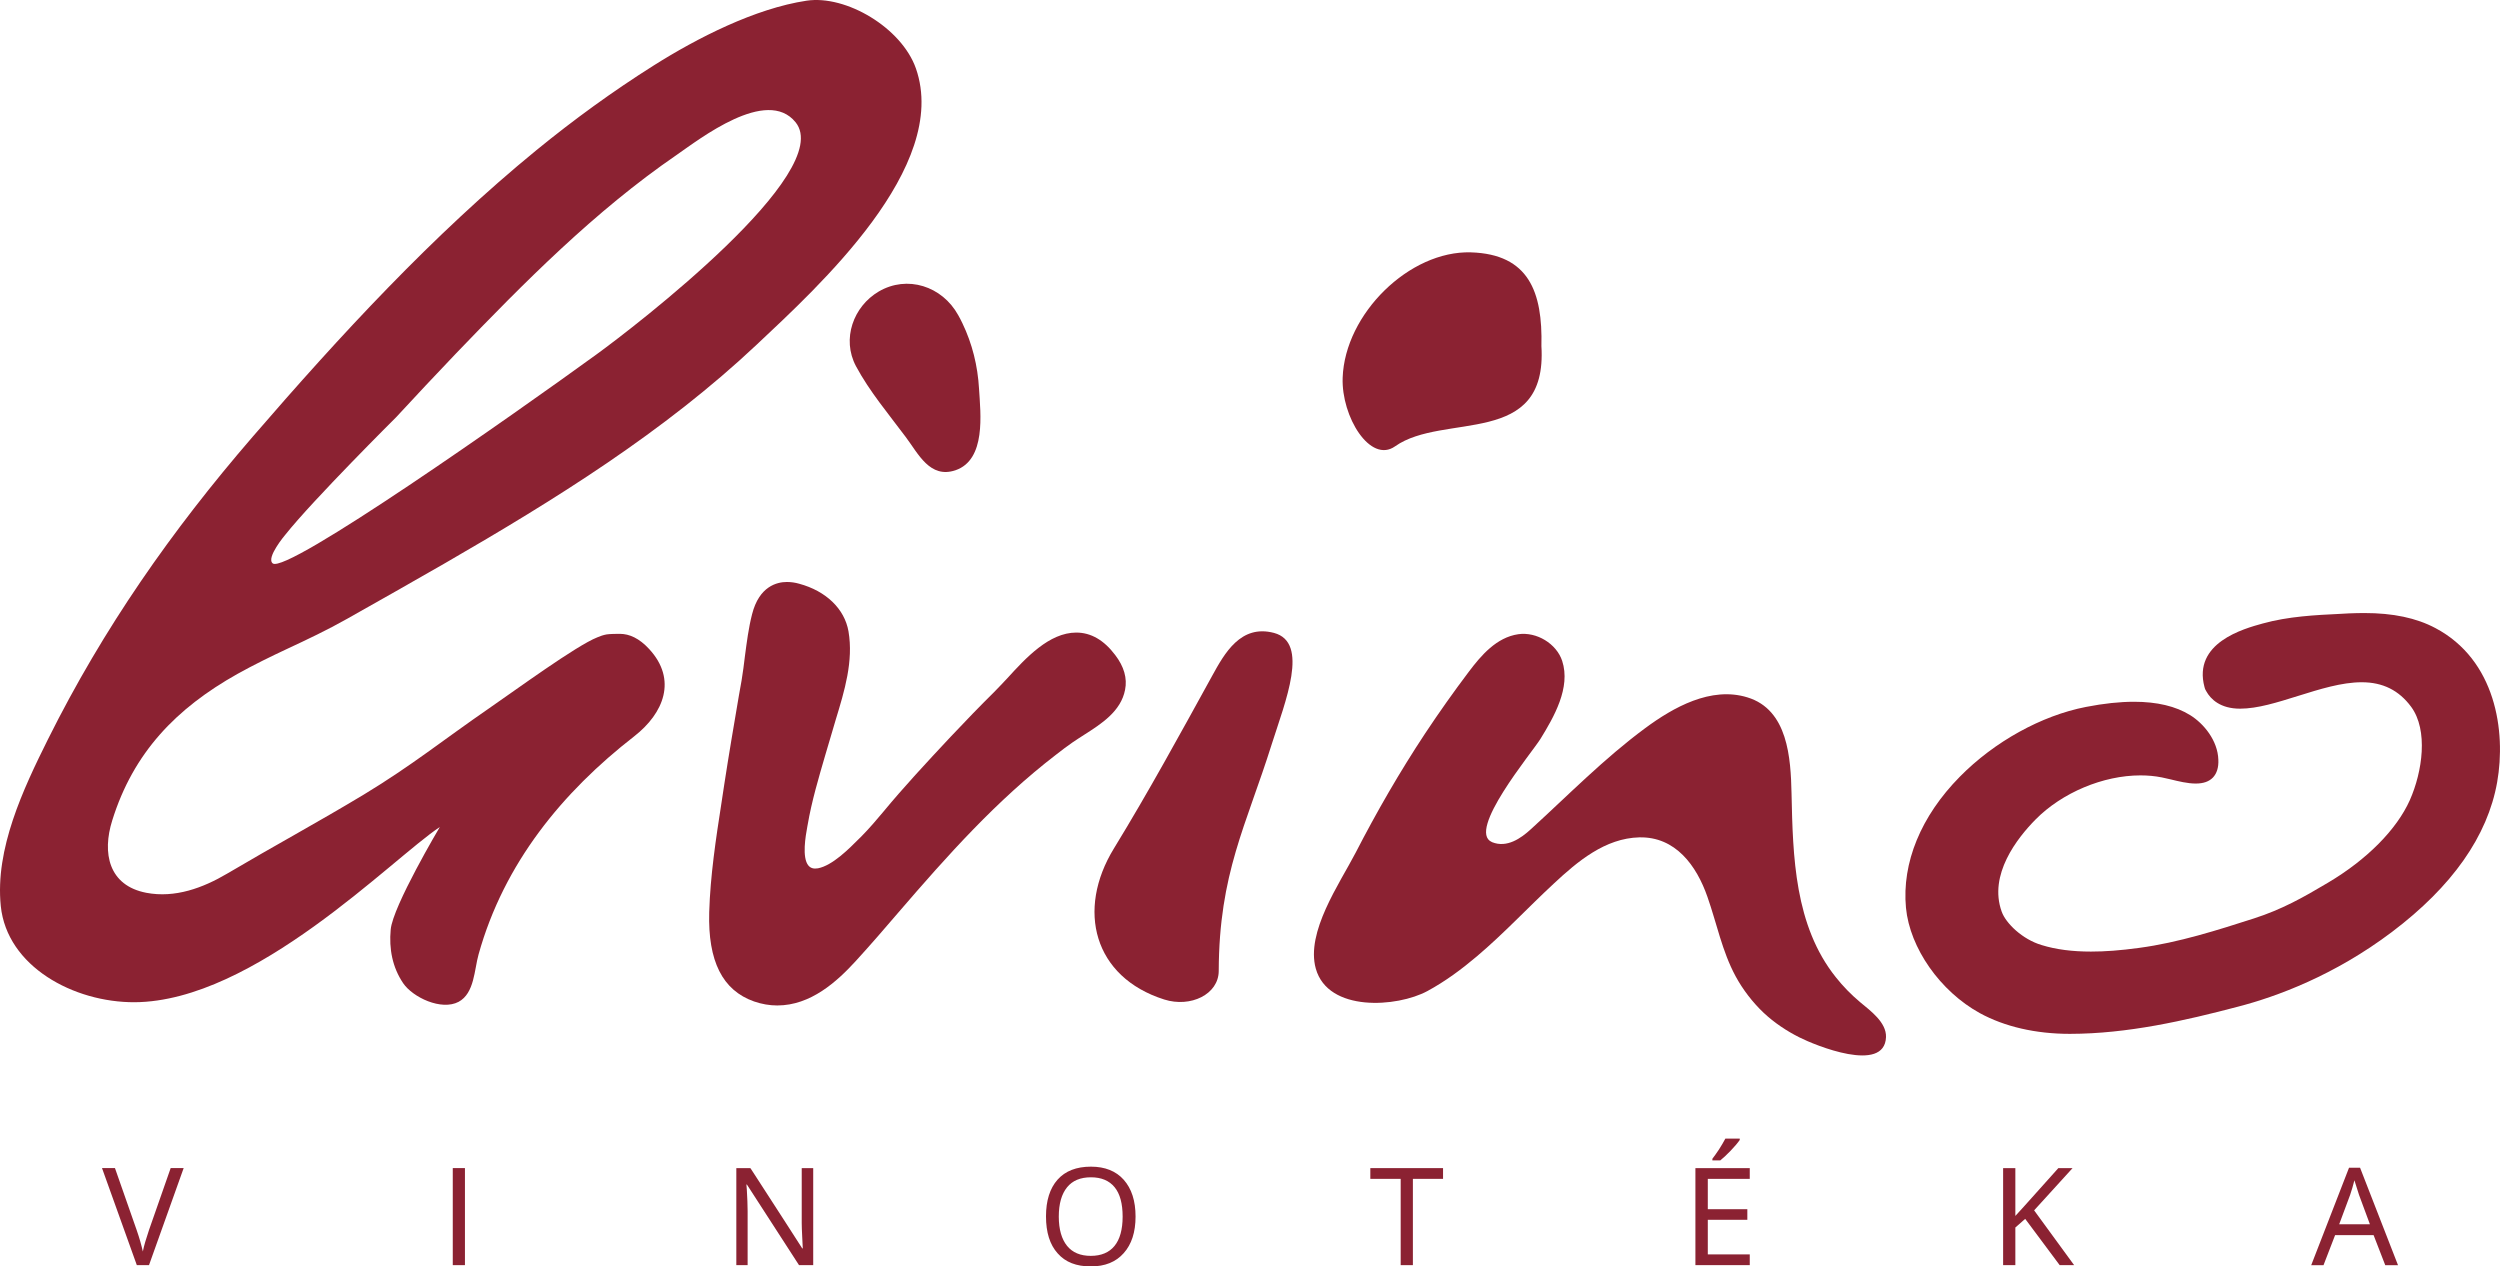
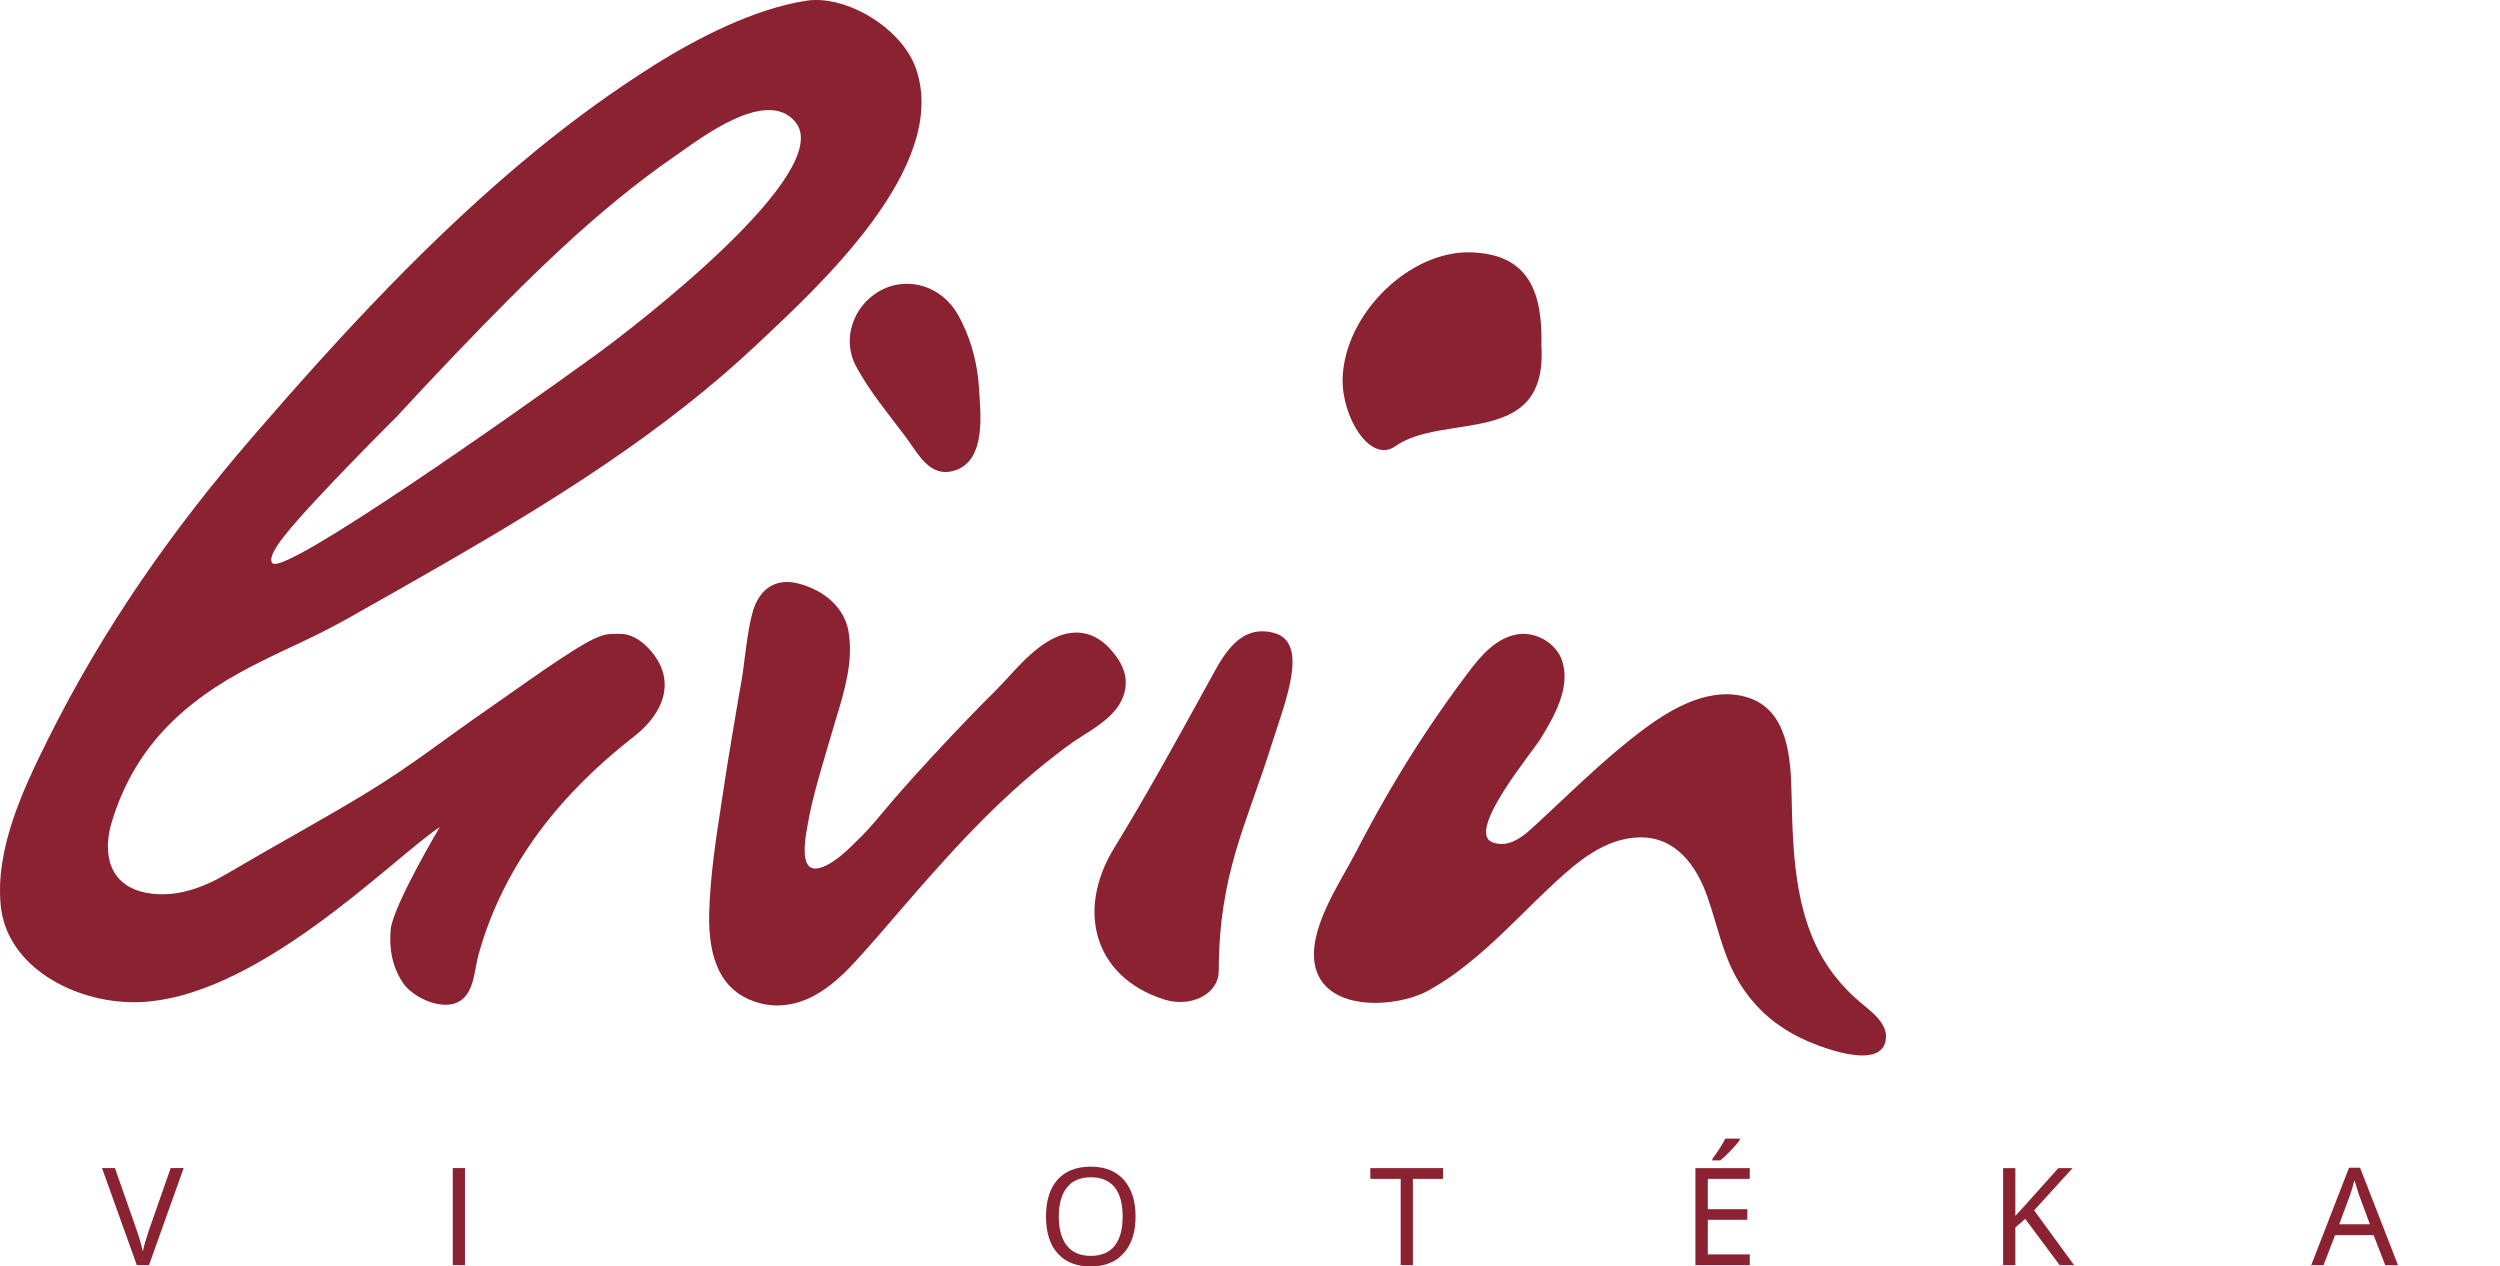
<svg xmlns="http://www.w3.org/2000/svg" version="1.1" id="Layer_1" x="0px" y="0px" width="80.311px" height="40.683px" viewBox="0 0 80.311 40.683" enable-background="new 0 0 80.311 40.683" xml:space="preserve">
  <g>
    <g>
-       <path fill="#8B2232" d="M66.5,33.212h-0.012c-1.092,0-2.09-0.23-2.887-0.666c-1.273-0.701-2.25-2.09-2.373-3.385    c-0.135-1.443,0.479-2.941,1.73-4.209c1.107-1.125,2.623-1.965,4.051-2.242c0.58-0.113,1.088-0.166,1.547-0.166    c0.734,0,1.34,0.142,1.801,0.429c0.439,0.272,0.887,0.817,0.906,1.433c0.012,0.249-0.051,0.442-0.174,0.572    c-0.127,0.13-0.305,0.193-0.553,0.193c-0.258,0-0.549-0.071-0.811-0.135c-0.098-0.025-0.193-0.045-0.277-0.062    c-0.219-0.044-0.451-0.065-0.689-0.065c-1.195,0-2.518,0.555-3.369,1.418c-0.588,0.596-1.516,1.774-1.086,2.961    c0.131,0.369,0.66,0.887,1.283,1.072c0.465,0.143,0.984,0.209,1.584,0.209c0.447,0,0.938-0.035,1.549-0.119    c1.264-0.168,2.547-0.58,3.684-0.945c0.898-0.289,1.578-0.67,2.375-1.145c1.254-0.742,2.213-1.71,2.635-2.654    c0.408-0.92,0.596-2.248,0.043-3c-0.393-0.531-0.91-0.789-1.588-0.789c-0.646,0-1.357,0.225-2.043,0.439    c-0.67,0.209-1.303,0.41-1.865,0.41c-0.635,0-0.945-0.305-1.086-0.561l-0.037-0.068l-0.02-0.066    c-0.379-1.422,1.256-1.872,1.873-2.042c0.824-0.228,1.682-0.27,2.51-0.31c0.084-0.005,0.164-0.007,0.252-0.014    c0.176-0.007,0.342-0.011,0.5-0.011c0.92,0,1.668,0.156,2.285,0.484c1.928,1.021,2.273,3.302,1.982,4.948    c-0.305,1.731-1.443,3.351-3.381,4.814c-1.852,1.398-3.707,2.078-4.941,2.398C70.183,32.79,68.341,33.21,66.5,33.212" />
      <path fill="#8B2232" d="M47.925,27.05c0.004,0.002,0.006,0.004,0.012,0.006c0.471,0.188,0.92-0.121,1.25-0.426    c1.203-1.097,2.348-2.266,3.658-3.234c0.91-0.674,2.119-1.353,3.287-0.994c1.307,0.396,1.395,1.953,1.42,3.089    c0.043,2.022,0.096,4.241,1.422,5.901c0.232,0.293,0.496,0.563,0.785,0.805c0.324,0.271,0.842,0.643,0.828,1.117    c-0.041,1.188-2.287,0.262-2.781,0.012c-0.412-0.206-0.811-0.473-1.148-0.789c-0.352-0.332-0.674-0.75-0.904-1.177    c-0.434-0.804-0.604-1.698-0.904-2.55c-0.35-1.004-1.025-1.936-2.188-1.91c-1.098,0.027-1.982,0.771-2.746,1.484    c-0.832,0.771-1.605,1.605-2.475,2.34c-0.494,0.418-1.016,0.804-1.586,1.113c-0.971,0.525-3.191,0.686-3.586-0.721    c-0.326-1.171,0.762-2.725,1.279-3.721c0.68-1.32,1.42-2.603,2.238-3.84c0.445-0.67,0.91-1.328,1.396-1.972    c0.396-0.526,0.891-1.107,1.592-1.209c0.59-0.084,1.227,0.303,1.41,0.857c0.281,0.859-0.264,1.801-0.701,2.511    C49.208,24.183,47.111,26.696,47.925,27.05" />
      <path fill="#8B2232" d="M49.517,11.119c0.201,3.288-3.141,2.116-4.701,3.219c-0.795,0.563-1.729-0.949-1.684-2.203    c0.072-2.055,2.148-4.09,4.123-4.028C49.111,8.166,49.56,9.376,49.517,11.119" />
      <path fill="#8B2232" d="M40.857,23.897c-0.827,2.635-1.695,4.153-1.706,7.295c-0.004,0.75-0.901,1.186-1.752,0.916    c-2.267-0.719-2.826-2.877-1.615-4.852c1.108-1.811,2.128-3.678,3.152-5.538c0.403-0.735,0.923-1.668,1.991-1.386    C42.07,20.638,41.289,22.536,40.857,23.897" />
      <path fill="#8B2232" d="M30.916,10.382c0.318,0.662,0.493,1.372,0.535,2.108c0.049,0.801,0.23,2.277-0.755,2.616    c-0.824,0.278-1.193-0.527-1.601-1.069c-0.554-0.742-1.162-1.462-1.597-2.273c-0.466-0.877-0.081-1.922,0.731-2.399    c0.912-0.535,2.037-0.177,2.554,0.761C30.83,10.209,30.874,10.294,30.916,10.382" />
      <path fill="#8B2232" d="M19.161,11.386c-2.647,1.921-9.953,7.063-10.399,6.713c-0.226-0.177,0.402-0.919,0.402-0.919    c0.898-1.129,3.559-3.774,3.559-3.774c0.635-0.686,1.273-1.369,1.918-2.043c2.192-2.283,4.471-4.584,7.09-6.382    c0.75-0.518,2.9-2.198,3.826-1.054C26.854,5.531,20.38,10.501,19.161,11.386 M29.424,2.201c-0.459-1.31-2.248-2.369-3.512-2.179    c-1.658,0.249-3.516,1.201-4.907,2.078c-1.315,0.829-2.569,1.741-3.769,2.721c-3.34,2.731-6.314,5.961-9.125,9.216    c-2.596,3.007-4.788,6.139-6.57,9.712c-0.798,1.604-1.704,3.521-1.516,5.357c0.199,1.942,2.342,3.098,4.3,3.09    c3.851-0.024,8.26-4.606,9.804-5.629c0,0-1.512,2.545-1.578,3.295c-0.057,0.619,0.053,1.209,0.401,1.724    c0.308,0.452,1.226,0.89,1.78,0.597c0.512-0.275,0.503-1.037,0.642-1.525c0.819-2.935,2.698-5.215,4.999-7.004    c0.953-0.742,1.387-1.822,0.482-2.803c-0.32-0.348-0.637-0.488-0.938-0.489c-0.062-0.003-0.358,0.003-0.435,0.019    c-0.1,0.019-0.195,0.051-0.293,0.093c-0.68,0.268-2.617,1.688-3.476,2.279c-1.489,1.027-2.476,1.833-4.024,2.771    c-1.482,0.893-2.902,1.66-4.389,2.539c-0.783,0.463-1.679,0.793-2.598,0.618c-1.216-0.233-1.426-1.278-1.096-2.327    c0.679-2.178,2.054-3.6,4.021-4.704c0.523-0.291,1.06-0.554,1.603-0.808c0.645-0.3,1.287-0.606,1.906-0.955    c1.058-0.598,2.117-1.192,3.172-1.802c3.524-2.035,7.023-4.21,10-7.013C26.276,9.219,30.525,5.361,29.424,2.201" />
      <path fill="#8B2232" d="M24.969,32.3c-0.248,0-0.498-0.043-0.746-0.129c-1.014-0.357-1.484-1.295-1.44-2.866    c0.035-1.177,0.216-2.367,0.394-3.513c0.033-0.199,0.063-0.396,0.09-0.595c0.146-0.952,0.311-1.919,0.47-2.854l0.086-0.483    c0.044-0.257,0.076-0.525,0.108-0.787c0.059-0.444,0.117-0.906,0.229-1.341c0.228-0.9,0.8-1.036,1.118-1.036    c0.128,0,0.262,0.018,0.395,0.056c0.864,0.234,1.457,0.806,1.584,1.528c0.164,0.958-0.127,1.915-0.41,2.841    c-0.055,0.178-0.109,0.359-0.158,0.536c-0.057,0.203-0.118,0.407-0.18,0.608c-0.211,0.725-0.434,1.474-0.563,2.229l-0.011,0.059    c-0.055,0.3-0.18,0.998,0.037,1.255c0.072,0.082,0.168,0.11,0.306,0.086c0.464-0.091,0.987-0.617,1.334-0.966l0.045-0.043    c0.274-0.277,0.524-0.574,0.711-0.797c0.667-0.807,1.375-1.568,2.164-2.412c0.501-0.532,0.957-1.002,1.397-1.437    c0.133-0.132,0.273-0.286,0.429-0.449c0.598-0.656,1.348-1.469,2.217-1.469c0.47,0,0.89,0.243,1.249,0.72    c0.285,0.372,0.393,0.749,0.318,1.119c-0.133,0.693-0.764,1.094-1.317,1.447c-0.133,0.086-0.258,0.165-0.377,0.247    c-0.172,0.121-0.351,0.253-0.526,0.392c-1.908,1.467-3.478,3.227-5.05,5.053c-0.437,0.511-0.903,1.05-1.375,1.567    C26.885,31.536,26.043,32.3,24.969,32.3" />
      <path fill="#8B2232" d="M3.277,37.524h0.416l0.701,2.002c0.088,0.253,0.15,0.477,0.195,0.678c0.034-0.178,0.102-0.407,0.197-0.688    l0.697-1.992H5.9l-1.113,3.117H4.395L3.277,37.524z" />
-       <path fill="#8B2232" d="M26.125,40.642h-0.457l-1.674-2.589h-0.016l0.014,0.174c0.014,0.259,0.025,0.483,0.025,0.676v1.739h-0.363    v-3.116h0.452l0.097,0.147l1.024,1.584l0.544,0.846h0.018c-0.002-0.033-0.008-0.154-0.018-0.361    c-0.011-0.209-0.016-0.363-0.016-0.457v-1.759h0.369V40.642z" />
      <path fill="#8B2232" d="M34.013,39.082c0,0.409,0.091,0.724,0.265,0.94c0.174,0.215,0.428,0.322,0.764,0.322    c0.332,0,0.588-0.107,0.76-0.318c0.174-0.211,0.262-0.529,0.262-0.944c0-0.421-0.086-0.733-0.258-0.944    c-0.173-0.211-0.427-0.318-0.759-0.318c-0.341,0-0.595,0.107-0.769,0.322S34.013,38.669,34.013,39.082 M36.479,39.082    c0,0.498-0.127,0.891-0.379,1.173c-0.253,0.287-0.605,0.428-1.059,0.428c-0.463,0-0.814-0.135-1.064-0.419    c-0.252-0.28-0.375-0.674-0.375-1.188c0-0.506,0.123-0.9,0.371-1.18c0.249-0.279,0.605-0.418,1.073-0.418    c0.451,0,0.804,0.141,1.054,0.422C36.352,38.185,36.479,38.577,36.479,39.082" />
    </g>
    <polygon fill="#8B2232" points="45.388,40.642 44.996,40.642 44.996,37.87 44.021,37.87 44.021,37.525 46.357,37.525 46.357,37.87    45.388,37.87  " />
    <g>
      <path fill="#8B2232" d="M55.009,37.225c0.053-0.069,0.125-0.168,0.209-0.294c0.082-0.125,0.148-0.244,0.209-0.355h0.461v0.045    c-0.063,0.092-0.16,0.207-0.293,0.346c-0.131,0.136-0.244,0.24-0.332,0.31h-0.254V37.225z M56.21,40.642h-1.746v-3.116h1.746    v0.345h-1.348v0.974h1.27v0.341h-1.27v1.111h1.348V40.642z" />
    </g>
    <polygon fill="#8B2232" points="66.63,40.642 66.166,40.642 65.058,39.155 64.742,39.433 64.742,40.642 64.349,40.642    64.349,37.525 64.742,37.525 64.742,39.061 65.013,38.764 66.123,37.525 66.58,37.525 65.345,38.882  " />
    <g>
      <path fill="#8B2232" d="M76.132,39.329l-0.35-0.945l-0.148-0.468c-0.045,0.171-0.088,0.328-0.137,0.468l-0.352,0.945H76.132z     M76.625,40.644l-0.375-0.967h-1.236l-0.373,0.967h-0.395l1.215-3.131h0.355l1.219,3.131H76.625z" />
    </g>
    <polygon fill="#8B2232" points="14.545,37.524 14.545,37.837 14.545,38.045 14.545,40.332 14.545,40.334 14.545,40.642    14.936,40.642 14.936,37.524  " />
  </g>
</svg>